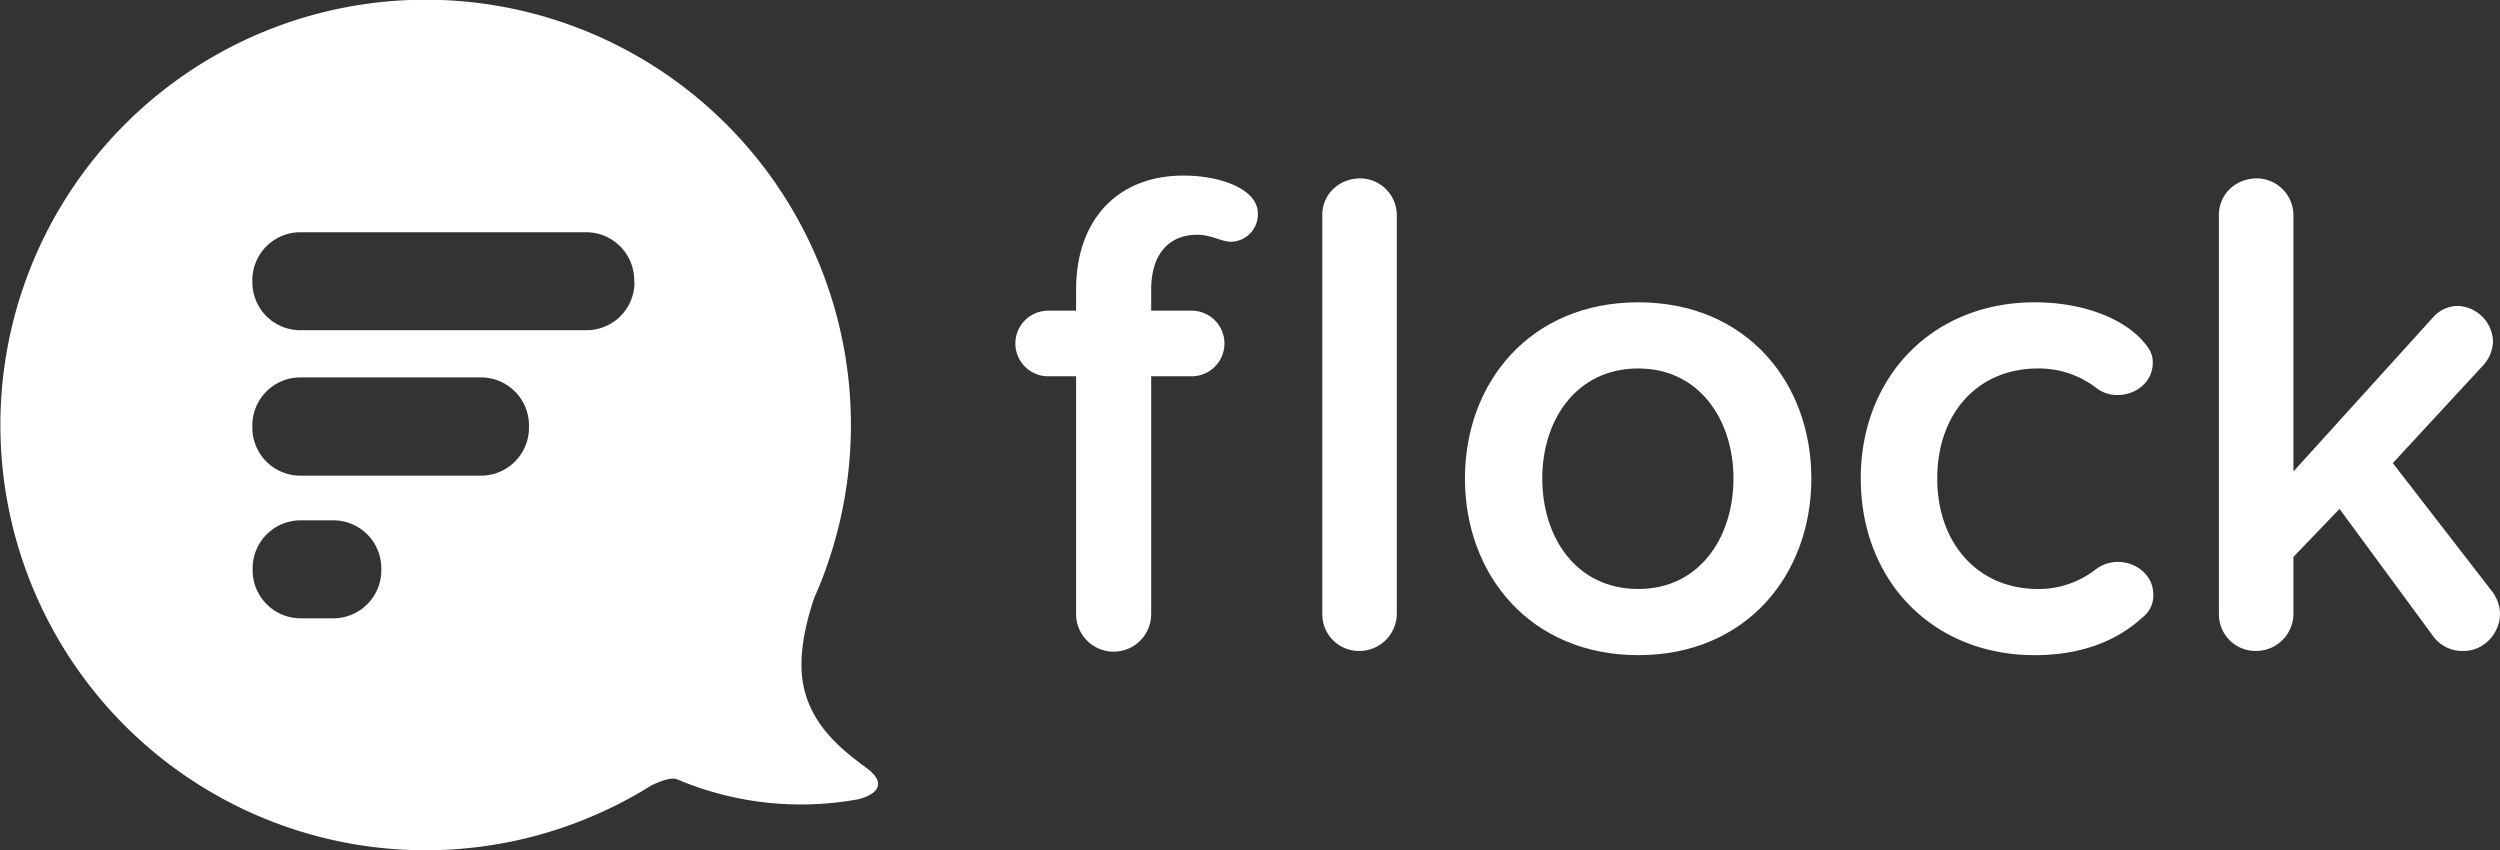
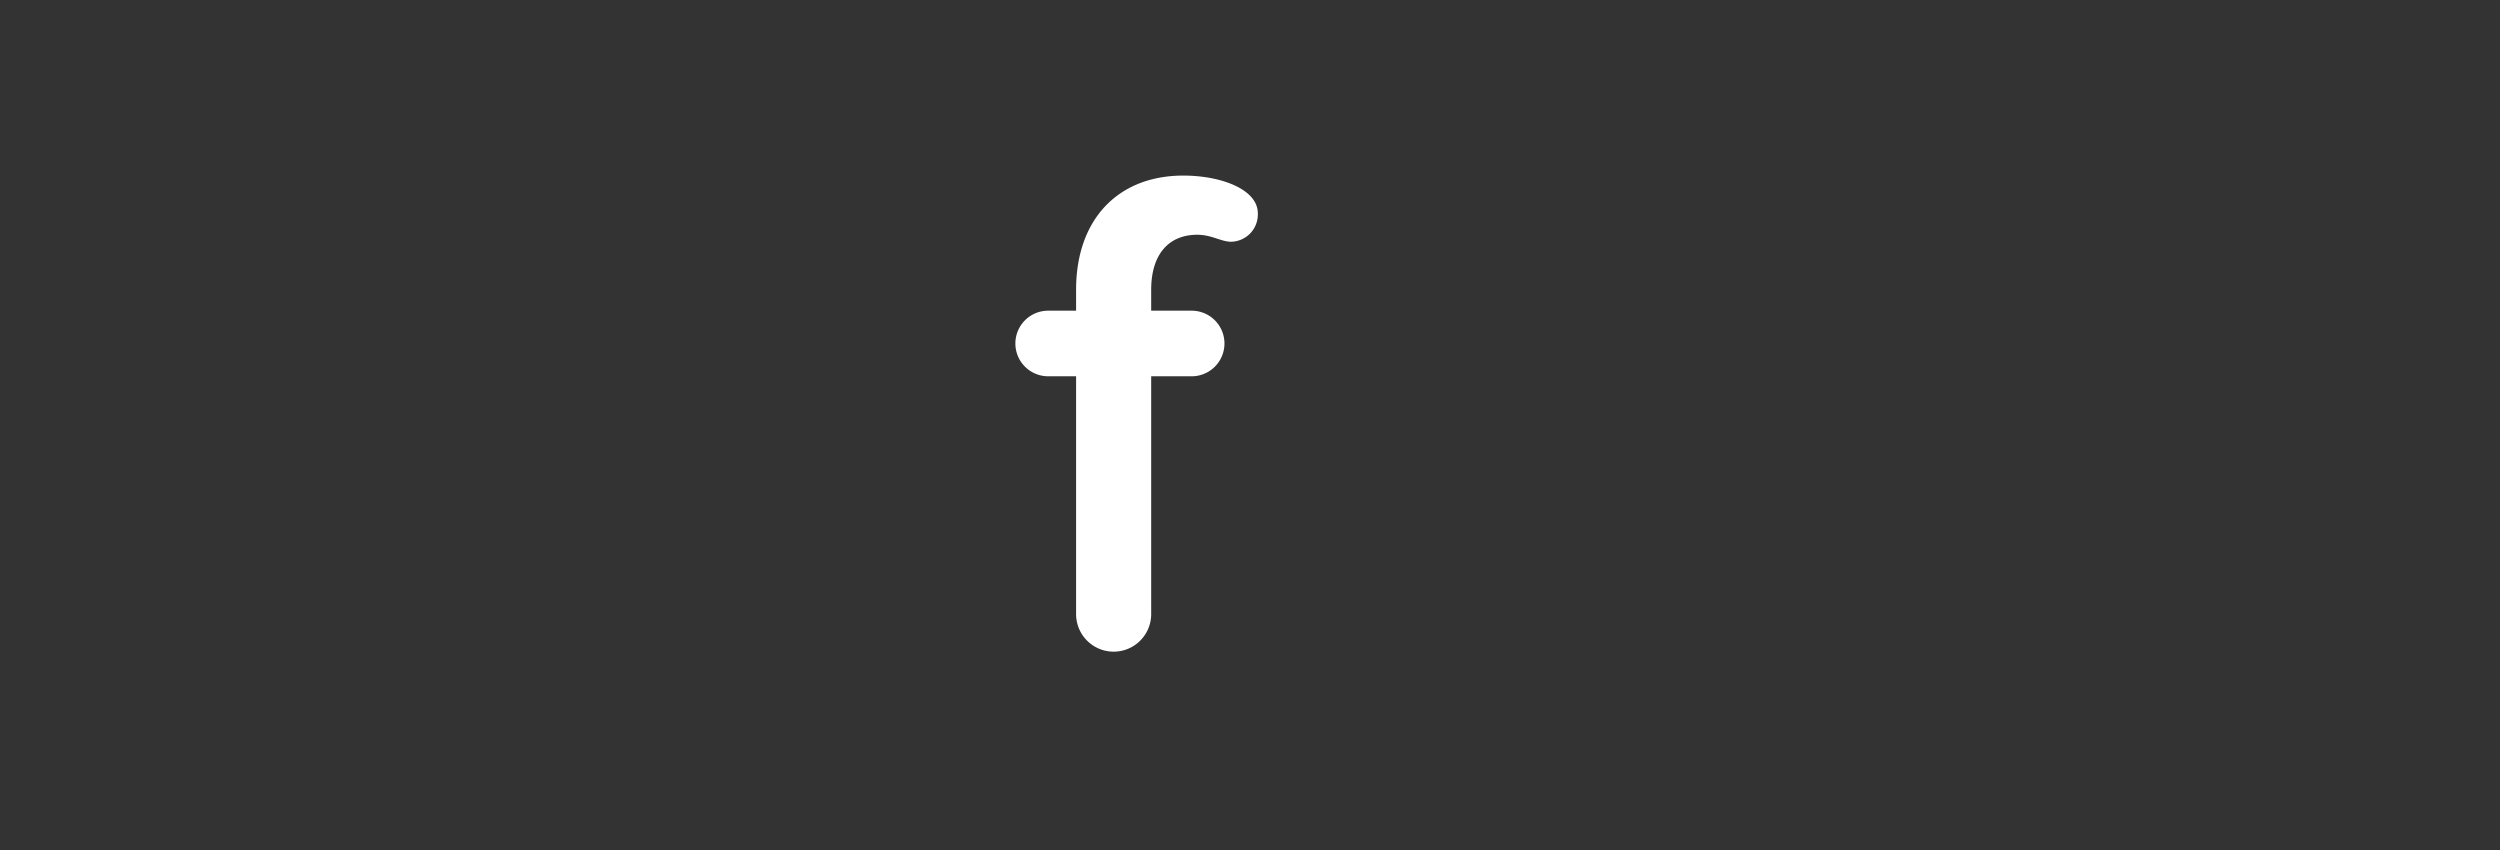
<svg xmlns="http://www.w3.org/2000/svg" viewBox="0 0 895.6 304.6">
  <rect x="0" y="0" width="895.6" height="304.6" fill="#333333" stroke="none" />
  <defs>
    <style>.cls-1{fill:#fff;}</style>
  </defs>
  <title>Asset 1</title>
  <g id="Layer_2" data-name="Layer 2">
    <g id="Layer_1-2" data-name="Layer 1">
-       <path class="cls-1" d="M310.4,275.1c-9.8-7.2-22-17-23.2-34.2-.6-9.2,2-19.5,4.6-27,1.6-3.5,3-7.1,4.3-10.7v-.1h0a152.35,152.35,0,1,0-62.8,78.3c4-1.9,7.4-3,9.3-2.2a113.81,113.81,0,0,0,63.9,7.3C310.4,285.9,320.1,282.3,310.4,275.1ZM136.6,204.3a17.2,17.2,0,0,1-17.2,17.2H107.7a17.2,17.2,0,0,1-17.2-17.2v-.7a17.2,17.2,0,0,1,17.2-17.2h11.7a17.2,17.2,0,0,1,17.2,17.2Zm52.9-51.1a17.2,17.2,0,0,1-17.2,17.2H107.6a17.2,17.2,0,0,1-17.2-17.2v-.8a17.2,17.2,0,0,1,17.2-17.2h64.7a17.2,17.2,0,0,1,17.2,17.2Zm37.8-52.1a17.2,17.2,0,0,1-17.2,17.2H107.6a17.2,17.2,0,0,1-17.2-17.2v-.7a17.2,17.2,0,0,1,17.2-17.2H210a17.2,17.2,0,0,1,17.2,17.2v.7Z" />
      <path class="cls-1" d="M441.1,86.6c-3.7,0-7-2.5-12.2-2.5-10.2,0-16.5,7-16.5,19.7v7.5h14.5a11.75,11.75,0,0,1,0,23.5H412.4V220a13.45,13.45,0,0,1-26.9,0V134.8h-10a11.75,11.75,0,0,1,0-23.5h10v-7.5c0-25.4,15.2-40.9,38.4-40.9,13.7,0,26.7,5,26.7,13.5A9.78,9.78,0,0,1,441.1,86.6Z" />
-       <path class="cls-1" d="M486.9,233.2A13.12,13.12,0,0,1,473.7,220V76.9c0-7,5.7-13,13.7-13a13.24,13.24,0,0,1,13,13V220A13.45,13.45,0,0,1,486.9,233.2Z" />
-       <path class="cls-1" d="M586.9,234.7c-38.6,0-62.1-28.7-62.1-63.3,0-34.4,23.4-63.1,62.1-63.1s62,28.7,62,63.1C648.9,206,625.5,234.7,586.9,234.7Zm0-102.7c-22.2,0-34.4,18.4-34.4,39.4,0,21.2,12.2,39.6,34.4,39.6,21.9,0,34.1-18.4,34.1-39.6C621,150.5,608.8,132,586.9,132Z" />
-       <path class="cls-1" d="M767.5,221.2c-8.7,8-21.2,13.5-38.6,13.5-36.6,0-62.3-26.7-62.3-63.3,0-36.4,25.7-63.1,62.3-63.1,18.4,0,33.9,6.5,40.6,16.2a8.78,8.78,0,0,1,1.7,5.5c0,7-6.2,11.5-12.5,11.5A12.05,12.05,0,0,1,751,139a33.75,33.75,0,0,0-20.9-7c-21.7,0-36.1,16.2-36.1,39.4S708.5,211,730.1,211a33.32,33.32,0,0,0,20.9-7.2,13.32,13.32,0,0,1,7.7-2.5c6.5,0,12.7,4.7,12.7,11.7A9.84,9.84,0,0,1,767.5,221.2Z" />
-       <path class="cls-1" d="M882.5,233.2a12.9,12.9,0,0,1-11-5.5l-33.4-45.4-16.5,17.2V220a13.38,13.38,0,0,1-13.5,13.2A13.12,13.12,0,0,1,794.9,220V76.9c0-7,5.7-13,13.7-13a13.24,13.24,0,0,1,13,13v92l50.1-55.3a11.87,11.87,0,0,1,8.7-4,13.12,13.12,0,0,1,12.7,12.7,13.66,13.66,0,0,1-3,8l-32.9,35.6,35.9,46.4a14,14,0,0,1,2.5,7.5C895.7,226.2,890.4,233.2,882.5,233.2Z" />
    </g>
  </g>
</svg>